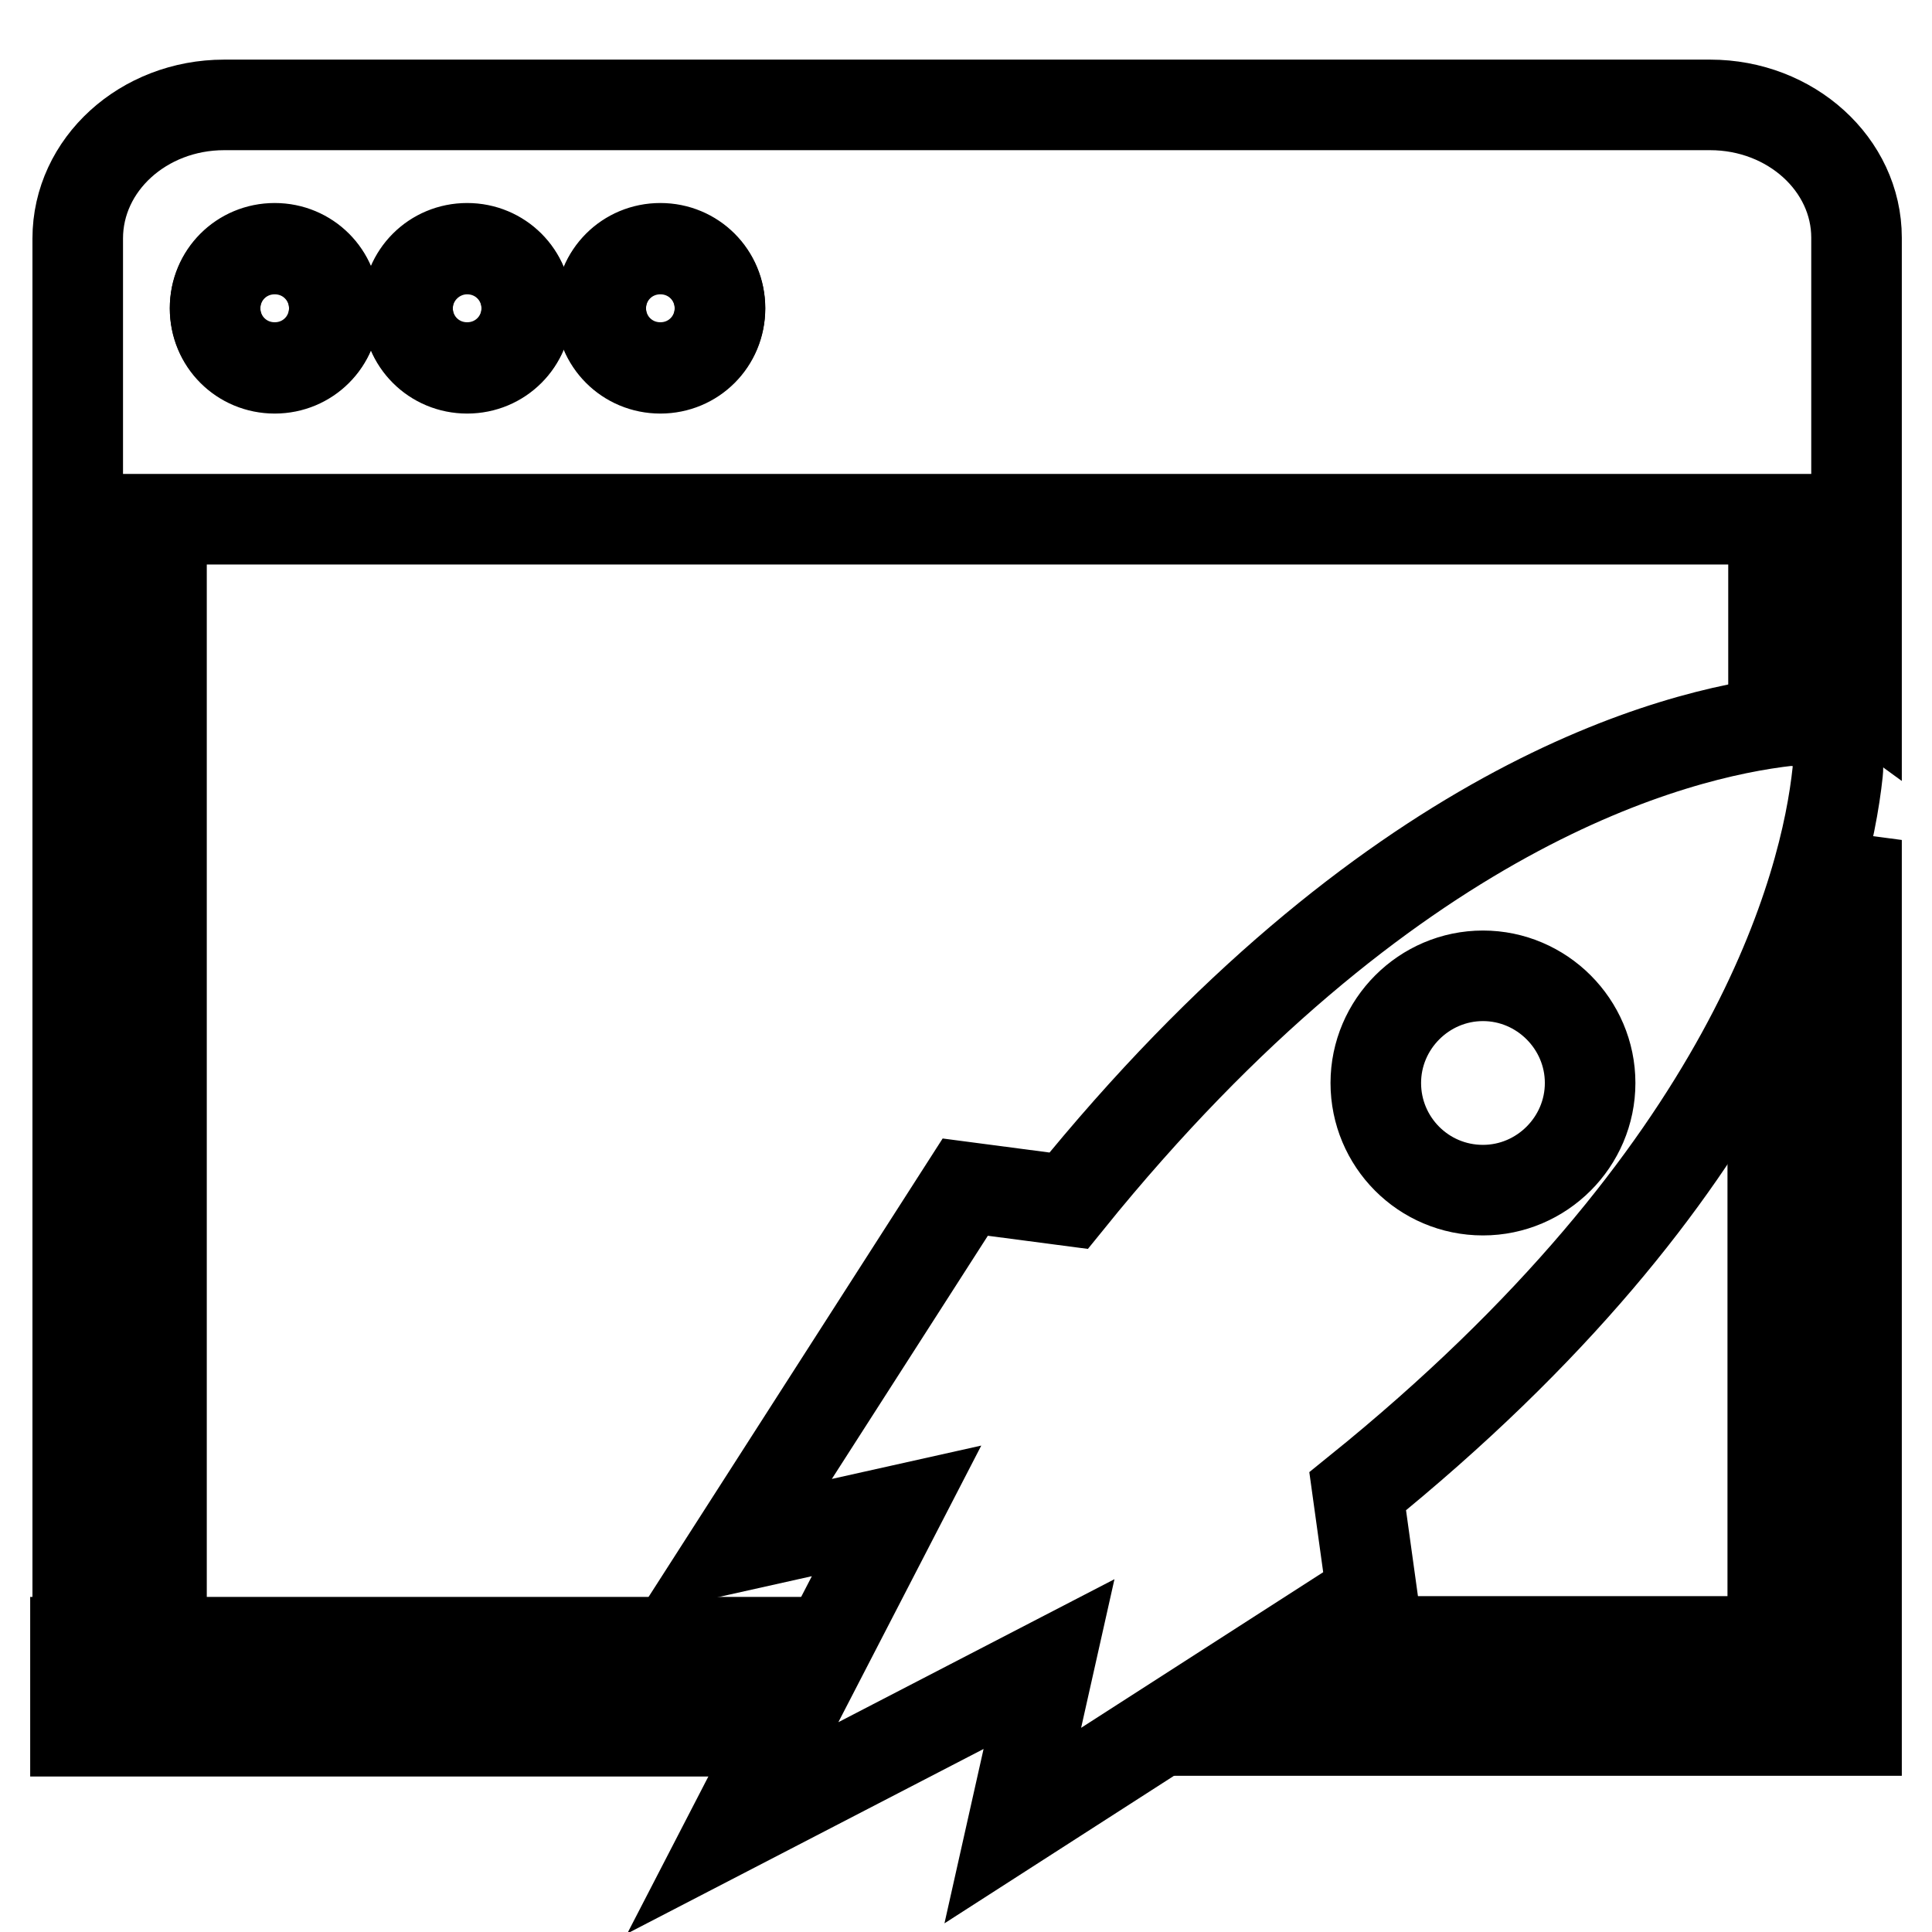
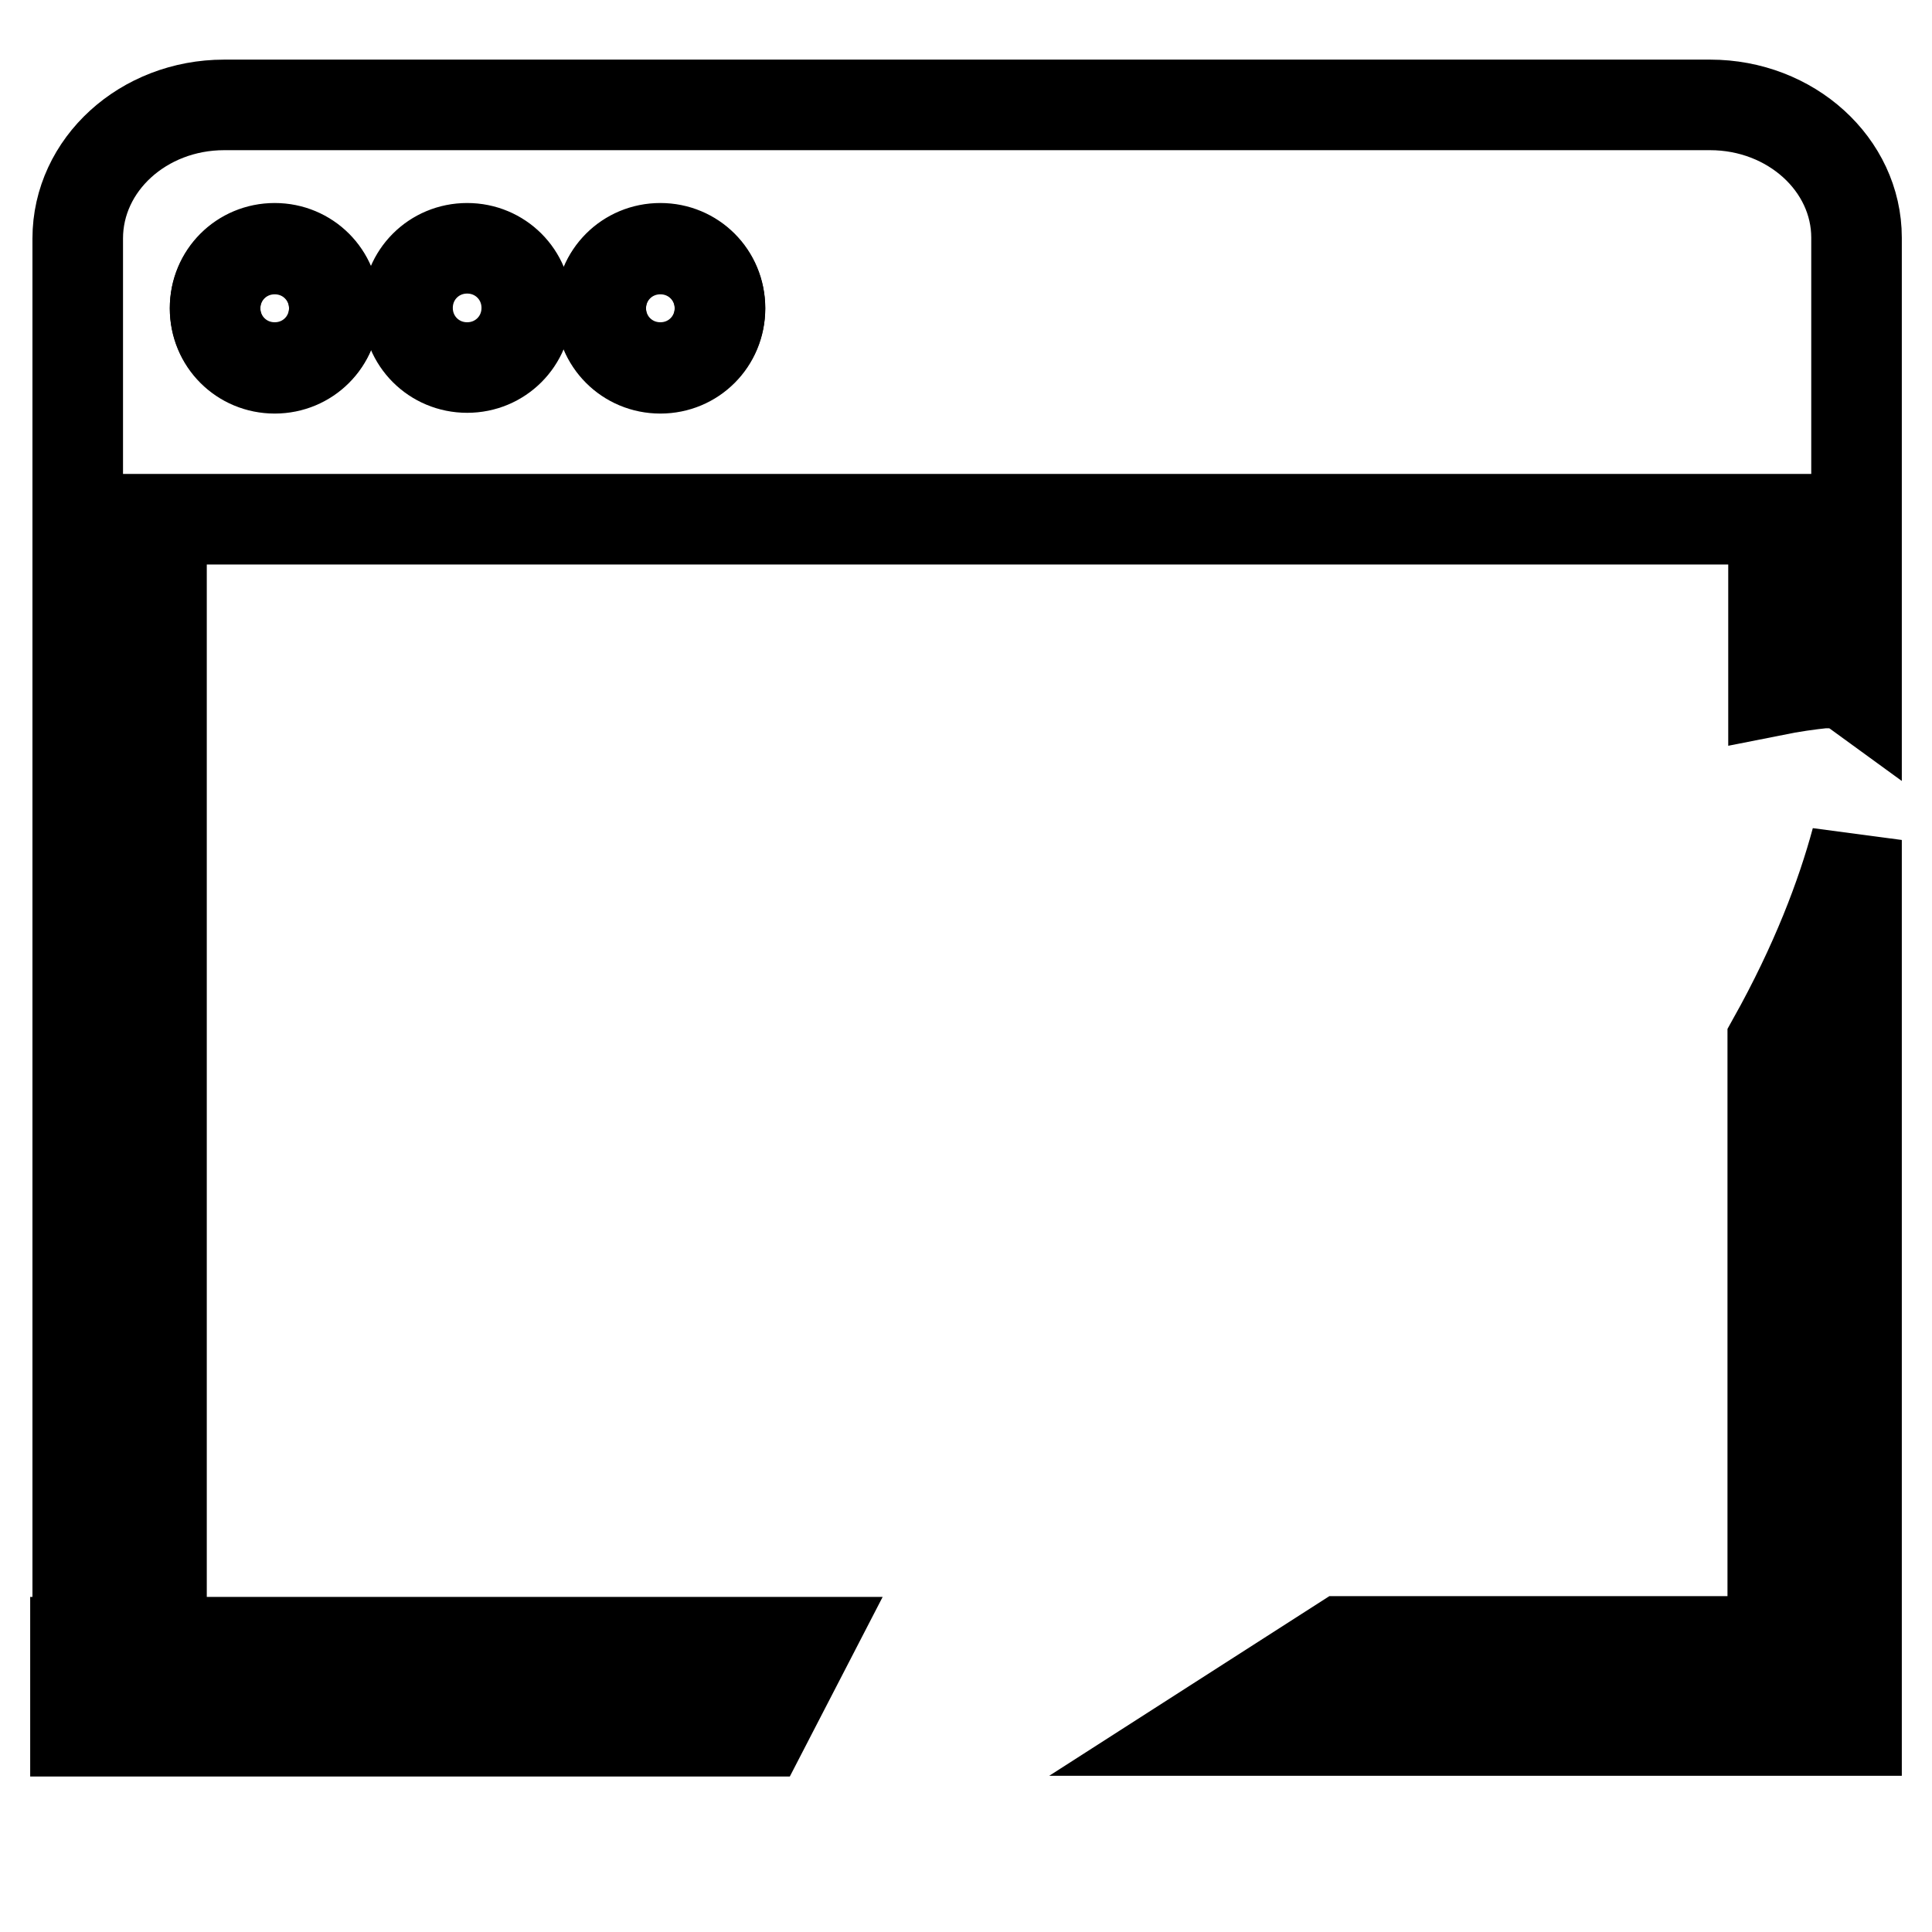
<svg xmlns="http://www.w3.org/2000/svg" version="1.1" x="0px" y="0px" viewBox="0 0 256 256" enable-background="new 0 0 256 256" xml:space="preserve">
  <g>
    <g>
-       <path stroke-width="12" fill-opacity="0" stroke="#000000" d="M241.8,97.3c-1.2-1.2-2.7-1.8-4.2-1.8c-0.2,0-0.4,0-0.7,0c-15.1,1.7-53,11.3-95.3,63.6l-13.7-1.8L97.3,205l21.5-4.8l-21.7,42l41.9-21.7l-4.8,21.4l47.6-30.6l-1.9-13.7c52.4-42.3,62-80.2,63.6-95.3C243.7,100.4,243.1,98.6,241.8,97.3z M196.5,157.7c-7.9,0-14.2-6.4-14.2-14.2s6.4-14.2,14.2-14.2c7.8,0,14.2,6.4,14.2,14.2S204.3,157.7,196.5,157.7z" />
-       <path stroke-width="12" fill-opacity="0" stroke="#000000" d="M54,40.9c0,4.4,3.5,7.9,7.9,7.9c4.4,0,7.9-3.5,7.9-7.9l0,0c0-4.4-3.5-7.9-7.9-7.9C57.6,33,54,36.5,54,40.9z" />
      <path stroke-width="12" fill-opacity="0" stroke="#000000" d="M28.5,40.9c0,4.4,3.5,7.9,7.9,7.9c4.4,0,7.9-3.5,7.9-7.9c0-4.4-3.5-7.9-7.9-7.9C32,33,28.5,36.5,28.5,40.9z" />
      <path stroke-width="12" fill-opacity="0" stroke="#000000" d="M79.6,40.9c0,4.4,3.5,7.9,7.9,7.9c4.4,0,7.9-3.5,7.9-7.9l0,0c0-4.4-3.5-7.9-7.9-7.9C83.1,33,79.6,36.5,79.6,40.9z" />
      <path stroke-width="12" fill-opacity="0" stroke="#000000" d="M234.9,217.5h-57l-18.4,11.8h75.4H246v-11.8V111.3c-2,7.4-5.4,16.4-11.1,26.6V217.5z" />
      <path stroke-width="12" fill-opacity="0" stroke="#000000" d="M226.6,13.9H29.7c-10.7,0-19.4,7.9-19.4,17.7v186H10v11.8h0.3h11.1H101l6.1-11.8H21.4V68.8h213.6v22.7c2.5-0.5,4.7-0.8,6.6-1c0.2,0,0.5,0,0.7,0c1.3,0,2.6,0.4,3.7,1.2V31.5C246,21.8,237.3,13.9,226.6,13.9z M36.4,48.7c-4.4,0-7.9-3.5-7.9-7.9c0-4.4,3.5-7.9,7.9-7.9c4.4,0,7.9,3.5,7.9,7.9C44.3,45.2,40.8,48.7,36.4,48.7z M61.9,48.7c-4.4,0-7.9-3.5-7.9-7.9c0-4.4,3.5-7.9,7.9-7.9c4.4,0,7.9,3.5,7.9,7.9C69.8,45.2,66.3,48.7,61.9,48.7z M87.5,48.7c-4.4,0-7.9-3.5-7.9-7.9c0-4.4,3.5-7.9,7.9-7.9s7.9,3.5,7.9,7.9C95.4,45.2,91.9,48.7,87.5,48.7z" />
    </g>
  </g>
</svg>